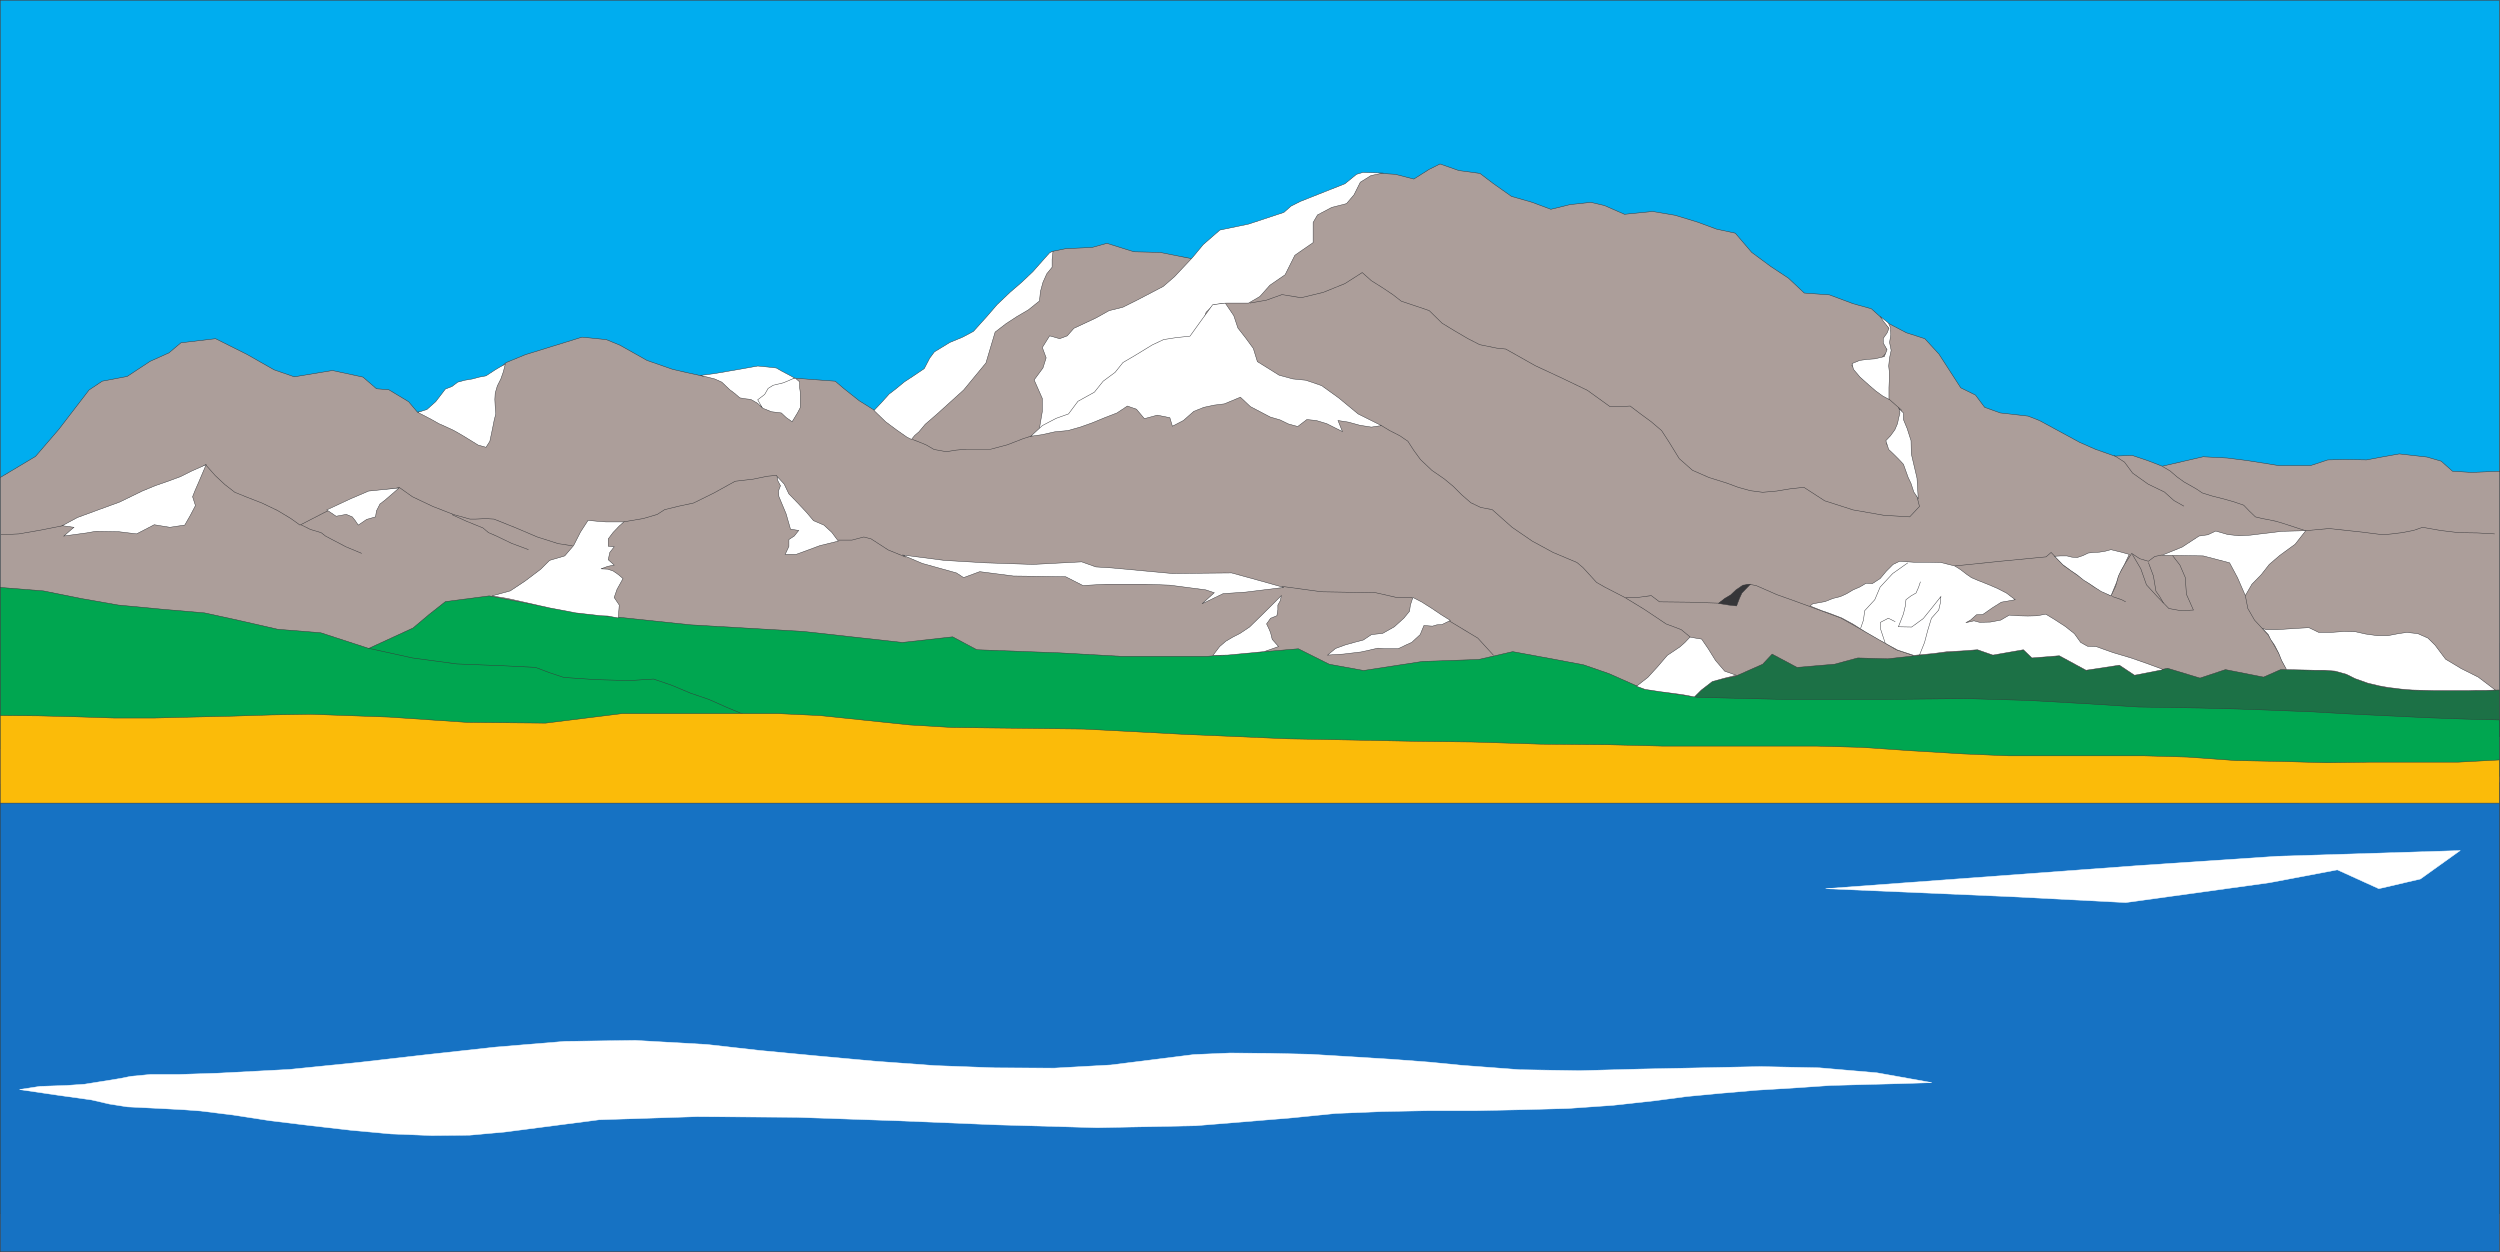
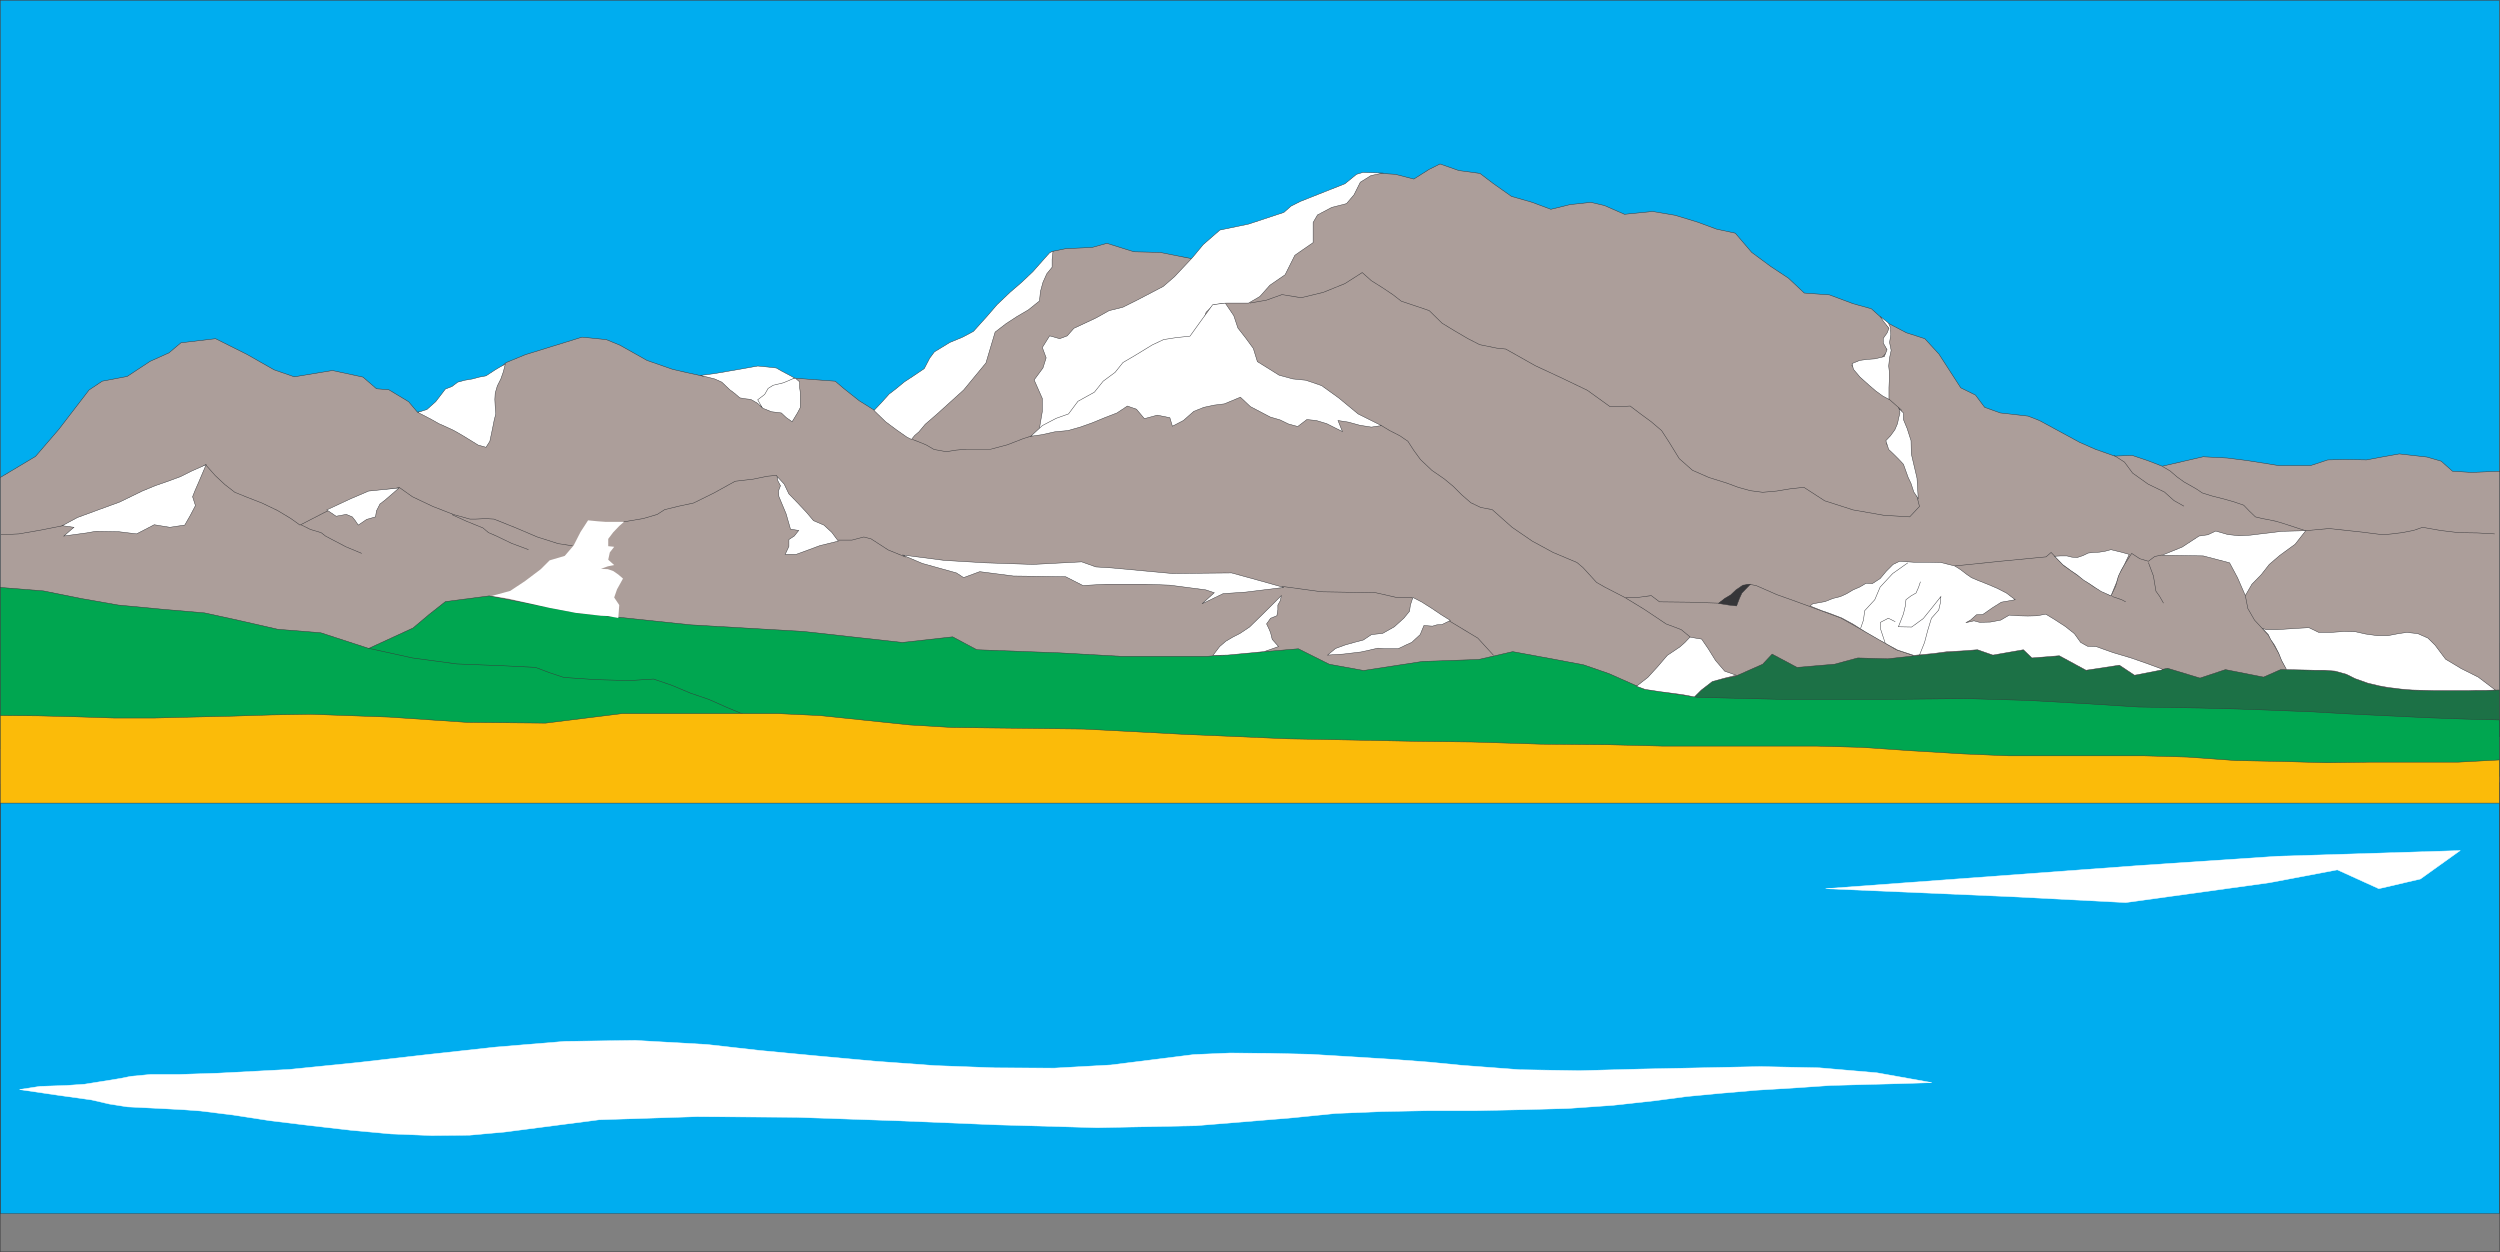
<svg xmlns="http://www.w3.org/2000/svg" width="242.811" height="121.596">
  <rect width="100%" height="100%" fill="#808080" stroke="none" />
  <path fill="#00adef" d="M.023.022h242.73V117.87H.023V.022" />
  <path fill="none" stroke="#363639" stroke-width=".045" d="M.023.022h242.73V117.87H.023Zm0 0" />
-   <path fill="#1672c3" d="M.023 62.491h242.73v59.082H.023V62.491" />
  <path fill="none" stroke="#363639" stroke-width=".045" d="M.023 62.491h242.73v59.082H.023Zm0 0" />
  <path fill="#ac9e9a" d="m.023 46.378 3.425-2.047 2.266-2.633 2.934-3.82 1.28-.856 2.423-.46 2.23-1.47 1.832-.823 1.16-.977 3.364-.398 3.003 1.5 2.688 1.527 1.957.676 3.7-.614 2.968.641 1.312 1.133 1.196.094 1.922 1.16.855 1.011 1.012-.093 1.07-1.012.824-1.008 1.192-.672 2.969-.707 1.554-1.316 1.844-.762 2.074-.64 3.453-1.07 2.36.241 1.34.551 2.605 1.469 2.473.86 1.437.335 1.531.332 2.168-.332 3.274-.55 1.5.152 1.8.918 4.102.304.82.7 1.504 1.195 1.559.977 1.652-1.68 1.47-1.192 1.679-1.074 1.097-1.71 1.254-.583 2.387-1.254 2.414-2.714 3.215-2.942 2.016-2.324 1.316-.27 2.566-.12 1.438-.4 2.629.821 2.543.063 3.39.675.95-.918 1.644-1.437 1.567-.492 1.894-.578 2.57-.797 1.282-1.012 2.082-.883 2.472-1.011 1.59-1.133 2.05-.086 1.349.086 1.8.46 1.496-.945 1.047-.52 1.832.641 2.051.278 1.281.976 1.774 1.254 2.015.578 1.81.676 1.866-.457 2.016-.219 1.312.305 1.957.856 2.723-.274 2.203.371 2.2.672 1.808.668 1.832.398 1.594 1.868 1.86 1.375 1.714 1.132 1.527 1.438 2.45.18 2.293.855 1.773.492 1.469 1.317 1.926 1.011 1.8.579 1.375 1.5 2.114 3.27 1.433.706.89 1.192 1.532.546 2.688.305 1.101.43 1.867 1.012 2.016 1.097 1.531.676 1.895.668 1.71-.063 1.47.493 1.437.554 3.973-.918 2.324.121 1.93.243 3.085.492h3.09l1.68-.551 1.746-.035 2.016.035 1.625-.305 1.554-.277 2.692.305 1.375.398 1.097.977 1.868.12 2.726-.12v30.273L.023 76.222V46.378" />
  <path fill="none" stroke="#363639" stroke-width=".045" d="m.023 46.378 3.425-2.047 2.266-2.633 2.934-3.82 1.28-.856 2.423-.46 2.23-1.47 1.832-.823 1.16-.977 3.364-.398 3.003 1.5 2.688 1.527 1.957.676 3.7-.614 2.968.641 1.312 1.133 1.196.094 1.922 1.16.855 1.011 1.012-.093 1.07-1.012.824-1.008 1.192-.672 2.969-.707 1.554-1.316 1.844-.762 2.074-.64 3.453-1.07 2.36.241 1.34.551 2.605 1.469 2.473.86 1.437.335 1.531.332 2.168-.332 3.274-.55 1.5.152 1.8.918 4.102.304.82.7 1.504 1.195 1.559.977 1.652-1.68 1.47-1.192 1.679-1.074 1.097-1.71 1.254-.583 2.387-1.254 2.414-2.714 3.215-2.942 2.016-2.324 1.316-.27 2.566-.12 1.438-.4 2.629.821 2.543.063 3.39.675.95-.918 1.644-1.437 1.567-.492 1.894-.578 2.57-.797 1.282-1.012 2.082-.883 2.472-1.011 1.59-1.133 2.05-.086 1.349.086 1.8.46 1.496-.945 1.047-.52 1.832.641 2.051.278 1.281.976 1.774 1.254 2.015.578 1.81.676 1.866-.457 2.016-.219 1.312.305 1.957.856 2.723-.274 2.203.371 2.2.672 1.808.668 1.832.398 1.594 1.868 1.86 1.375 1.714 1.132 1.527 1.438 2.45.18 2.293.855 1.773.492 1.469 1.317 1.926 1.011 1.8.579 1.375 1.5 2.114 3.27 1.433.706.89 1.192 1.532.546 2.688.305 1.101.43 1.867 1.012 2.016 1.097 1.531.676 1.895.668 1.71-.063 1.47.493 1.437.554 3.973-.918 2.324.121 1.93.243 3.085.492h3.09l1.68-.551 1.746-.035 2.016.035 1.625-.305 1.554-.277 2.692.305 1.375.398 1.097.977 1.868.12 2.726-.12v30.273L.023 76.222Zm0 0" />
  <path fill="#1c7146" d="m172.116 63.53 2.422 1.29 3.633-.31 2.266-.609 2.906.086 5.101-.578 3.618-.305 1.46.52 3.028-.52.797.797 2.66-.214 2.598 1.41 3.207-.493 1.53.977 3.184-.676 3.149.953 2.472-.824 3.704.73 1.652-.73 2.266.028 1.859.035 1.289.12.977.274.89.426 1.125.434 1.653.394 2.507.274 3.668.058 5.016-.058v4.53h-84.605l3.699-1.808 1.648-.976.856-.918.89-.828 1.07-.883 2.258-.461 2.63-1.164.917-.98" />
  <path fill="none" stroke="#363639" stroke-width=".045" d="m172.116 63.53 2.422 1.29 3.633-.31 2.266-.609 2.906.086 5.101-.578 3.618-.304 1.46.52 3.028-.52.797.796 2.66-.214 2.598 1.41 3.207-.492 1.53.976 3.184-.676 3.149.953 2.473-.824 3.703.73 1.652-.73 2.266.028 1.859.035 1.289.12.977.274.89.426 1.125.434 1.653.394 2.507.274 3.668.058 5.016-.058v4.53h-84.605l3.699-1.808 1.648-.976.856-.918.89-.828 1.07-.883 2.258-.461 2.63-1.164zm0 0" />
  <path fill="#00a650" d="m35.737 63.01 4.375-2.015 1.559-1.312 1.59-1.254 4.254-.555 8.53 1.652 11.036 1.16 10.977.645 9.574 1.066 4.894-.546 2.352 1.254 8.07.304 5.934.336h8.348l5.171-.422 3.7-.312 2.996 1.5 3.328.61 5.754-.884 5.437-.187 3.305-.762 4.133.762 2.75.52 2.476.855 3.39 1.504 5.208.797 8.555.207h9.511l8.043-.086 5.993.18 5.382.304 5.352.336 5.996.098 3.39.086 3.579.129 3.73.148 3.82.215 3.79.183 3.703.18 3.605.129 3.426.09v5.473L35.737 74.08V63.01" />
  <path fill="none" stroke="#363639" stroke-width=".045" d="m35.737 63.01 4.375-2.015 1.559-1.312 1.59-1.254 4.254-.555 8.53 1.652 11.036 1.16 10.977.645 9.574 1.066 4.894-.546 2.352 1.254 8.07.304 5.934.336h8.348l5.171-.422 3.7-.312 2.996 1.5 3.328.61 5.754-.884 5.437-.187 3.305-.762 4.133.762 2.75.52 2.476.855 3.39 1.504 5.208.797 8.555.207h9.511l8.043-.086 5.993.18 5.382.304 5.352.336 5.996.098 3.39.086 3.579.129 3.73.148 3.82.215 3.79.183 3.703.18 3.605.129 3.426.09v5.472L35.737 74.081zm0 0" />
  <path fill="#00a650" d="m.023 57.054 4.19.336 3.638.734 3.64.64 4.188.4 4.187.362 3.52.77 3.582.82 4.183.34 4.586 1.496 4.317.95 4.304.581 4.532.18 3.117.156 1.375.52 1.375.457 3.156.215 3.235.09 2.328-.149 1.77.606 1.835.77 1.774.605 1.652.734 1.683.707L.023 72.706V57.054" />
  <path fill="none" stroke="#363639" stroke-width=".045" d="m.023 57.054 4.19.336 3.638.734 3.64.64 4.188.4 4.187.362 3.52.77 3.582.82 4.183.34 4.586 1.496 4.317.95 4.304.581 4.532.18 3.117.156 1.375.52 1.375.457 3.156.215 3.235.09 2.328-.149 1.77.606 1.835.77 1.774.605 1.652.734 1.683.707L.023 72.706zm0 0" />
  <path fill="#fbbb09" d="m.023 69.5 3.703.026 3.703.094 3.726.121h3.762l3.762-.094 3.851-.09 3.856-.12 3.816-.063 7.586.273 7.617.516 7.578.07 7.43-.925h15.172l4.063.191 4.375.457 4.37.457 4.07.242 12.813.157 9.903.52 9.91.425 12.785.25 5.074.058 6.696.211 6.73.059 5.106.129h14.953l4.34.121 4.984.34 4.98.3 4.352.184h13.144l4.22.121 4.679.336 4.648.094 4.22.121 4.16-.059h8.59l4.003-.214v4.191H.023v-8.5" />
  <path fill="none" stroke="#363639" stroke-width=".045" d="m.023 69.5 3.703.026 3.703.094 3.726.121h3.762l3.762-.094 3.851-.09 3.856-.12 3.816-.063 7.586.273 7.617.516 7.578.07 7.43-.925h15.172l4.063.191 4.375.457 4.37.457 4.07.242 12.813.157 9.903.52 9.91.425 12.785.25 5.074.058 6.696.211 6.73.059 5.106.129h14.953l4.34.121 4.984.34 4.98.3 4.352.184h13.144l4.22.121 4.679.336 4.648.094 4.22.121 4.16-.059h8.59l4.003-.214v4.191H.023Zm0 0" />
  <path fill="#fff" d="m102.276 24.394-.09.796v.762l-.519.64-.371.829-.242.883-.094.922-1.066.859-1.13.664-1.038.676-1.075.828-.89 2.996-2.168 2.629-2.57 2.324-1.16 1.004-.614.738-.398.336-.328.399-.434-.219-1.04-.727-1.034-.77-1.133-1.097.7-.734.769-.856.64-.492.856-.703.883-.578 1.039-.703.527-1.012.457-.613 1.496-.914 1.254-.52 1.04-.554 1.316-1.461.976-1.133.457-.434.797-.762 1.133-.976 1.097-1.04.918-1.038.707-.793.332-.156" />
  <path fill="none" stroke="#363639" stroke-width=".045" d="m102.276 24.394-.09.796v.762l-.519.64-.371.829-.242.883-.094.922-1.066.859-1.13.664-1.038.676-1.075.828-.89 2.996-2.168 2.629-2.57 2.324-1.16 1.004-.614.738-.398.336-.328.399-.434-.219-1.04-.727-1.034-.77-1.133-1.097.7-.734.769-.856.64-.492.856-.703.883-.578 1.039-.703.527-1.012.457-.613 1.496-.914 1.254-.52 1.04-.554 1.316-1.461.976-1.133.457-.434.797-.762 1.133-.976 1.097-1.04.918-1.038.707-.793zm0 0" />
  <path fill="#fff" d="m134.355 16.808-1.989-.059-.61.18-1.128.918-4.316 1.71-.918.462-.7.613-3.425 1.133-1.16.242-1.626.336-1.617 1.41-1.039 1.254-1.746 1.86-1.098.952-2.691 1.407-1.227.609-1.343.336-1.254.7-2.168 1.015-.645.734-.734.274-.977-.274-.707 1.13.371 1.007-.312.984-.856 1.16.797 1.805v1.246l-.363 2.145 2.258-1.133 1.012-.121 1.253-1.926 1.653-.945.578-.89 1.133-.579.398-.977 1.738-.523.336-.887 3.247-1.101 1.71.246.954-2.934.757-.734 1.23-.156h2.138l1.097-.641.977-1.098 1.472-1.011.95-1.895.797-.555.976-.672v-1.957l.426-.734 1.375-.727 1.441-.37.73-.86.61-1.219 1.04-.648 1.195-.242" />
  <path fill="none" stroke="#363639" stroke-width=".045" d="m134.355 16.808-1.989-.059-.61.18-1.128.918-4.316 1.71-.918.462-.7.613-3.425 1.133-1.16.242-1.626.336-1.617 1.41-1.039 1.254-1.746 1.86-1.098.952-2.691 1.407-1.227.609-1.343.336-1.254.7-2.168 1.015-.645.734-.734.274-.977-.274-.707 1.13.371 1.007-.312.984-.856 1.16.797 1.805v1.246l-.363 2.145 2.258-1.133 1.012-.121 1.254-1.926 1.652-.945.578-.89 1.133-.579.398-.977 1.739-.523.335-.887 3.247-1.101 1.71.246.954-2.934.757-.734 1.23-.156h2.138l1.097-.641.977-1.098 1.472-1.011.95-1.895.797-.555.976-.672v-1.957l.426-.734 1.375-.727 1.441-.37.73-.86.61-1.219 1.04-.648zm0 0" />
  <path fill="#fff" d="m100.105 42.374 1.132-1.039 1.348-.707 1.195-.426.914-1.226 1.594-.883.856-1.07 1.16-.86.761-.95 1.286-.76 1.558-.95 1.098-.52 1.168-.183 1.402-.153 1.227-1.707.976-1.347 1.223-.156.828 1.226.399 1.195.761.977.735 1.004.398 1.285 2.11 1.316 1.343.364 1.254.125 1.527.523 1.653 1.188 1.894 1.562 2.266 1.133-.977.148-1.132-.18-1.098-.304-1.012-.156.43 1.074-1.527-.77-1.012-.304-.918-.094-.883.676-.89-.242-.825-.399-.949-.277-1.93-1.012-.976-.918-1.559.649-.976.12-1.012.216-.977.39-1.011.89-1.07.556-.247-.829-1.219-.246-1.253.34-.77-.918-.883-.308-1.012.671-1.191.461-1.195.493-1.184.421-1.195.336-1.29.125-1.218.274-1.105.156" />
  <path fill="none" stroke="#363639" stroke-width=".045" d="m100.105 42.374 1.132-1.039 1.348-.707 1.195-.426.914-1.226 1.594-.883.856-1.07 1.16-.86.761-.95 1.286-.76 1.558-.95 1.098-.52 1.168-.183 1.402-.153 1.227-1.707.976-1.347 1.223-.156.828 1.226.399 1.195.761.977.735 1.004.398 1.285 2.11 1.316 1.343.364 1.254.125 1.527.523 1.653 1.188 1.894 1.562 2.266 1.133-.977.148-1.132-.18-1.098-.304-1.012-.156.43 1.074-1.527-.77-1.012-.304-.918-.094-.883.676-.89-.242-.825-.399-.949-.277-1.93-1.012-.976-.918-1.559.649-.976.12-1.012.216-.977.39-1.011.89-1.07.555-.247-.828-1.219-.246-1.253.34-.77-.918-.883-.308-1.012.671-1.191.461-1.195.493-1.184.421-1.195.336-1.29.125-1.218.274zm21.285-12.937 1.59-.278 1.53-.547 1.86.305 2.145-.52 2.113-.855 1.676-1.07.89.793 1.075.675 1.004.672.828.641 1.375.46 1.34.458 1.253 1.226 1.254.762 1.254.735 1.137.582 1.648.336.883.09 2.883 1.624 2.566 1.192 2.477 1.191 2.203 1.586h1.004l.95-.058 1.01.765 1.04.762 1.004.855.734 1.133.98 1.594 1.286 1.133 1.594.699 1.77.555 1.073.398 1.188.328 1.191.156 1.352-.12 1.312-.215 1.34-.149 2.024 1.313 2.754.882 2.964.52 2.536.156.949-1.012-.274-1.097-.367-.89-.308-.946-.305-.95-.883-1.1-1.07-1.099 1.07-1.53.27-.829.093-.941-1.254-1.102-1.406-.984-1.281-1.098-.86-1.16 1.38-.371 1.312-.09.797-.887-.371-.918.648-1.074-.613-.941" />
  <path fill="#fff" d="m184.413 39.562.121.546-.12.461-.122.578-.25.586-.422.582-.46.485.277.855.457.43.52.52.456.488.461 1.285.277.582.27.828.43.64-.121-1.988-.551-2.355-.028-1.285-.37-1.16-.368-.89v-.642l-.457-.425v-.121" />
  <path fill="none" stroke="#363639" stroke-width=".045" d="m184.413 39.562.121.546-.12.461-.122.578-.25.586-.422.582-.46.485.277.855.457.43.52.52.456.488.461 1.285.277.582.27.828.43.64-.121-1.988-.551-2.355-.028-1.285-.37-1.16-.368-.89v-.642l-.457-.425zm0 0" />
  <path fill="#fff" d="m182.608 30.726.301.457.555.703-.184.457-.37.52v.456l.37.649-.273.668-.918.215-.762.058-.71.094-.735.305.129.554.64.762.883.793.649.555.668.484.613.336v-1.156l.031-.707v-.86l-.058-.52.085-.792.157-.73-.157-.766.121-.739-.023-.699-.219-.46-.793-.637" />
  <path fill="none" stroke="#363639" stroke-width=".045" d="m182.608 30.726.301.457.555.703-.184.457-.37.52v.456l.37.649-.273.668-.918.215-.762.058-.71.094-.735.305.129.554.64.762.883.793.649.555.668.484.613.336v-1.156l.031-.707v-.86l-.058-.52.085-.792.157-.73-.157-.766.121-.739-.023-.699-.219-.46zm0 0" />
  <path fill="#fff" d="m49.073 35.37-.52.277-.456.274-.89.582-.642.121-.675.18-.735.125-.699.187-.555.422-.64.246-.422.551-.52.676-.855.761-.89.278 1.347.7.7.397.702.31.77.362.699.399.856.52.796.492.762.214.371-.586.149-.699.156-.762.121-.613.152-.582-.058-.707-.035-.703.035-.61.207-.702.34-.676.246-.7.183-.734" />
  <path fill="none" stroke="#363639" stroke-width=".045" d="m49.073 35.37-.52.277-.456.274-.89.582-.642.121-.675.18-.735.125-.699.187-.555.422-.64.246-.422.551-.52.676-.855.761-.89.278 1.347.7.7.397.702.31.77.362.699.399.856.52.796.492.762.214.371-.586.149-.699.156-.762.121-.613.152-.582-.058-.707-.035-.703.035-.61.207-.702.34-.676.246-.7zm0 0" />
  <path fill="#fff" d="m77.233 36.718-1.347.183-1.313.364-.64.734-.641.707.395.484.402.461.82.336.977.121.46.434.587.422.52-.856.273-.52v-1.495l-.067-.492v-.52l-.426-.363" />
  <path fill="none" stroke="#363639" stroke-width=".045" d="m77.233 36.718-1.347.183-1.313.364-.64.734-.641.707.395.484.402.461.82.336.977.121.46.434.587.422.52-.856.273-.52v-1.495l-.067-.492v-.52zm0 0" />
  <path fill="#fff" d="m68 36.468 1.41-.184 2.445-.422 1.738-.312.98.097.828.094.52.3.7.368.554.309-1.074.457-1.008.242-.488.305-.336.586-.676.52.433.76-.46-.425-.645-.371-.52-.059-.546-.093-.493-.426-.484-.363-.77-.735-.699-.312-.703-.18-.707-.156" />
  <path fill="none" stroke="#363639" stroke-width=".045" d="m68 36.468 1.41-.184 2.445-.422 1.738-.312.98.097.828.094.52.301.7.367.554.309-1.074.457-1.008.242-.488.305-.336.586-.676.52.433.76-.46-.425-.645-.371-.52-.059-.546-.093-.493-.426-.484-.363-.77-.735-.699-.312-.703-.18zm20.608 6.211.641.242.676.277.793.457 1.195.215.95-.152.98-.09h2.379l1.625-.43 1.496-.582.918-.3m33.909-.981.798.484.976.496.797.543.555.86.664.914 1.105 1.047 1.188.82.89.734.825.825.887.77.953.456 1.125.215 1.93 1.715 1.952 1.34 2.024 1.101 2.32.977.586.492.64.7.673.738.797.457 1.957 1.011 1.859 1.133 2.144 1.434 1.47.554.882.727m41.16-17.645 1.012.649.789 1.066 1.504 1.07 1.59.77.918.824.976.551m-2.082-3.855.735.43.675.581.672.485.762.43.52.304.492.336.976.305 1.102.277.976.277.977.336.527.551.606.582.648.156.64.122.704.148.64.187 2.231.727 2.297-.207 3.117.336 2.145.27.82-.086 1.012-.122 1.097-.214.89-.305 1.716.305 1.77.214 1.835.028 1.68.094" />
  <path fill="#fff" d="m223.948 51.542-1.285.035-1.066.028-1.012.128-1.04.122-.976.12-1.105.06-1.098-.122-1.16-.336-.77.363-.855.122-1.644 1.074-1.965.793 4.008.062 2.566.672.77 1.438.761 1.746.64-1.106.919-.941.765-.98 1.04-.891 1.472-1.07 1.035-1.317" />
  <path fill="none" stroke="#363639" stroke-width=".045" d="m223.948 51.542-1.285.035-1.066.028-1.012.128-1.04.122-.976.12-1.105.06-1.098-.122-1.16-.336-.77.363-.855.122-1.644 1.074-1.965.793 4.008.062 2.566.672.77 1.438.761 1.746.64-1.106.919-.941.765-.98 1.04-.891 1.472-1.07zm-5.871 6.305.242 1.254.649 1.125 1.34 1.445 1.074 1.894.277.672.364.641" />
  <path fill="#fff" d="M220.1 61.151h1.098l1.004-.066.985-.062 1.066-.063.95.46h1.222l1.226-.089 1.133.027.977.22 1.097.152h1.102l.977-.188.828-.121 1.074.121.976.434.704.699 1.007 1.348 1.528.917 1.648.825 1.653 1.254-.856.03h-.976l-.86.028h-3.144l-1.04-.027-1.167-.031-1.098-.09-1.254-.157-.855-.152-1.133-.27-1.223-.433-.855-.426-1.098-.308-1.012-.086h-1.039l-2.664-.063-.484-.89-.278-.7-.398-.77-.395-.577-.218-.461-.578-.614.37.13" />
  <path fill="none" stroke="#363639" stroke-width=".045" d="M220.1 61.151h1.098l1.004-.066.985-.063 1.066-.062.95.46h1.222l1.226-.089 1.133.027.977.22 1.097.152h1.102l.977-.188.828-.121 1.074.121.976.434.704.699 1.007 1.347 1.528.918 1.648.825 1.653 1.254-.856.03h-.976l-.86.028h-3.144l-1.04-.027-1.167-.031-1.098-.09-1.254-.157-.855-.152-1.133-.27-1.223-.433-.855-.426-1.098-.308-1.012-.086h-1.039l-2.664-.063-.484-.89-.278-.7-.398-.77-.395-.577-.218-.461-.578-.614zm0 0" />
  <path fill="#fff" d="m158.94 66.651 1.102-.855.95-1.04.945-1.105 1.226-.82.485-.434.492-.519.547.098.582.093.644.942.703 1.133.89 1.039 1.126.398-1.102.277-1.218.336-1.07.825-.677.671-1.097-.214-2.293-.305-1.41-.215-.825-.305" />
  <path fill="none" stroke="#363639" stroke-width=".045" d="m158.94 66.651 1.102-.855.95-1.04.945-1.105 1.226-.82.485-.434.492-.519.547.098.582.093.644.942.703 1.133.89 1.039 1.126.398-1.102.277-1.218.336-1.07.825-.677.671-1.097-.214-2.293-.305-1.41-.215zm-1.042-8.621h1.132l1.348-.183.797.605 2.933.035 2.809.094 1.227-.793 1.222-.918.492-.129.7.13 2.015.882 1.965.7 4.246 1.566 4.067 2.293 1.312.793 1.715.582" />
  <path fill="#363639" d="m170.007 56.741-.73.094-.672.457-.52.496-.578.336-.59.484.984.157.762.086.277-.727.243-.527.824-.856" />
  <path fill="none" stroke="#363639" stroke-width=".045" d="m170.007 56.741-.73.094-.672.457-.52.496-.578.336-.59.484.984.157.762.086.277-.727.243-.527zm0 0" />
  <path fill="#fff" d="m176.062 58.644 1.191-.215.77-.305.734-.187.605-.278.618-.367.636-.273.617-.364.614.028.761-.489.614-.734.64-.64.641-.31 1.348.094h1.34l1.316.028 1.348.336.582.37.55.427.485.336.648.277.918.363.942.399.89.457.856.648-1.348.242-.883.555-.918.64-.613.028-.578.516-.457.25.793-.18.547.148 1.039-.027 1.011-.192.828-.484.825.063.976.027.918-.027.828-.157.856.52 1.039.676.883.699.613.855.676.371.82.028 1.652.586 1.747.52 1.738.609 1.41.523-2.813.547-1.468-.977-3.242.493-2.598-1.41-2.66.214-.825-.797-2.964.52-1.496-.52-1.688.125-1.219.059-1.351.184-1.926.18-1.586-.52-.77-.422-1.097-.613-1.317-.766-1.164-.734-1.066-.579-1.04-.398-.886-.309-1.16-.46.27-.208" />
  <path fill="none" stroke="#363639" stroke-width=".045" d="m176.062 58.644 1.191-.215.77-.305.734-.187.605-.278.618-.367.636-.273.617-.364.614.028.761-.489.614-.734.64-.64.641-.31 1.348.095h1.34l1.316.027 1.348.336.582.37.55.427.485.336.648.277.918.363.942.399.89.457.856.648-1.348.242-.883.555-.918.64-.613.028-.578.516-.457.25.793-.18.547.148 1.039-.027 1.011-.191.828-.485.825.063.976.027.918-.027.828-.157.856.52 1.039.676.883.699.613.855.676.372.82.027 1.652.586 1.747.52 1.738.609 1.41.523-2.813.547-1.468-.976-3.242.492-2.598-1.41-2.66.214-.825-.796-2.964.52-1.496-.52-1.688.125-1.219.058-1.351.184-1.926.18-1.586-.52-.77-.422-1.097-.613-1.317-.766-1.164-.734-1.066-.578-1.04-.399-.886-.308-1.16-.461zm0 0" />
  <path fill="none" stroke="#363639" stroke-width=".045" d="m185.296 54.663-1.469 1.04-1.219 1.316-.52 1.226-.98 1.067-.12.914-.274.796m2.386 1.446-.433-1.317-.027-.707.761-.398.676.336m2.446-3.882-.188.554-.242.543-.485.277-.492.371-.062.606-.184.77-.246.64-.242.613 1.285.027 1.129-.824.914-1.133.797-1.007-.063.671-.148.641-.707.797-.363 1.191-.305 1.16-.492 1.227m3.426-8.656 4.437-.457 4.43-.426.492-.43 1.191 1.254 1.403.977 1.593 1.133 1.625.855.457-.945.27-1.043.586-1.067.7-1.07.796.52.824.242.613-.461.7-.149" />
-   <path fill="none" stroke="#363639" stroke-width=".045" d="m207.1 53.843.825 1.402.55 1.559 1.04 1.133 1.133 1.164 1.16.21 1.226-.062-.676-1.523-.12-1.653-.516-1.191-.711-.918" />
  <path fill="none" stroke="#363639" stroke-width=".045" d="m208.66 54.632.491 1.312.243 1.473.37.52.364.644" />
  <path fill="#fff" d="m199.55 54.026.605-.035h.59l.485.121.52.035.55-.183.52-.25.492-.059.582-.027.578-.094.554-.148 1.004.242.77.215-.461.976-.309.547-.277.578-.184.617-.543 1.313-.953-.426-.578-.37-.582-.395-.55-.34-.641-.52-.582-.394-.793-.582-.797-.82" />
  <path fill="none" stroke="#363639" stroke-width=".045" d="m199.55 54.026.605-.035h.59l.485.121.52.035.55-.183.52-.25.492-.059.582-.027.578-.094.554-.148 1.004.242.77.215-.461.976-.309.547-.277.578-.184.618-.543 1.312-.953-.426-.578-.37-.582-.395-.55-.34-.641-.52-.582-.394-.793-.582zm5.598 3.911.914.308.398.207M.085 51.94l1.746-.085 2.137-.372 2.144-.425 1.774-.641 1.738-.707 1.438-.547 1.468-.613 1.868-.856 1.195-.433 1.71-.664 1.645-.77 1.012-.703.953 1.074.914.856.98.761 1.22.493 1.41.547 1.53.734 1.278.77.89.64 2.321-1.195 2.45-1.16 2.507-.891 2.387-.395 1.254.887 1.988.945 2.05.797 1.556.43h.554l.64-.031h.606l.528.031 2.136.855 2.075.883 2.023.645 1.402.215" />
  <path fill="#fff" d="M60.6 50.687h-1.773l-.793-.059-.918-.09-.734 1.133-.672 1.316-.86 1.004-1.468.434-.856.855-1.5 1.133-1.468.977-1.774.484 1.504.25 4.094.918 2.543.484 2.445.278.668.027.492.094.52.094.094-1.254-.493-.735.278-.797.578-1.039-.457-.394-.492-.34-.52-.18-.668-.035.668-.242.613-.121-.578-.52.153-.707.425-.547-.578-.062v-.707l.485-.64.586-.614.457-.398" />
-   <path fill="none" stroke="#363639" stroke-width=".045" d="M60.6 50.687h-1.773l-.793-.059-.918-.09-.734 1.133-.672 1.316-.86 1.004-1.468.434-.856.855-1.5 1.133-1.468.977-1.774.484 1.504.25 4.094.918 2.543.484 2.445.278.668.027.492.094.52.094.094-1.254-.493-.735.278-.797.578-1.039-.457-.394-.492-.34-.52-.18-.668-.035.668-.242.613-.121-.578-.52.153-.707.425-.547-.578-.062v-.707l.485-.64.586-.614zm0 0" />
  <path fill="#fff" d="m75.464 46.257.7.762.456.953.86.883.886.949.64.761L80.02 51l.761.7.64.855-1.772.433-2.32.856h-1.071l.363-.77v-.672l.52-.34.433-.542-.797-.125-.43-1.5-.702-1.68-.028-.555.184-.484-.242-.457-.094-.461" />
  <path fill="none" stroke="#363639" stroke-width=".045" d="m75.464 46.257.7.762.456.953.86.883.886.949.64.761L80.02 51l.761.7.64.855-1.772.433-2.32.856h-1.071l.363-.77v-.672l.52-.34.433-.542-.797-.125-.43-1.5-.702-1.68-.028-.555.184-.484-.242-.457zm-14.894 4.43 1.925-.329 1.344-.398.707-.46 1.375-.337 1.437-.308 1.989-.98 2.05-1.134 1.774-.207 1.34-.277.953-.094m-46.238 4.801.918.457 1.043.312.425.329.52.277 1.469.77 1.53.64" />
  <path fill="#fff" d="m7.179 51.214-1.133-.156 1.469-.793 2.082-.766 2.015-.734 2.2-1.07 1.253-.52 1.317-.457 1.164-.434 1.039-.52 1.438-.64-.676 1.594-.426.976-.215.551.277.86-.492.94-.547.954-1.468.215-1.496-.25-1.715.89-1.746-.214-2.23-.036-.884.157-2.207.3.98-.847" />
  <path fill="none" stroke="#363639" stroke-width=".045" d="m7.179 51.214-1.133-.156 1.469-.793 2.082-.766 2.015-.734 2.2-1.07 1.253-.52 1.317-.457 1.164-.434 1.039-.52 1.438-.64-.676 1.594-.426.976-.215.551.277.86-.492.94-.547.954-1.468.215-1.496-.25-1.715.89-1.746-.214-2.23-.035-.884.156-2.207.3zm0 0" />
  <path fill="#fff" d="m34.214 50.202-.586-.242-.98.18-.915-.614 2.352-1.097 1.715-.735 2.965-.304-1.375 1.187-.485.371-.34.672-.093.582-.856.242-.82.555-.313-.46-.269-.337" />
  <path fill="none" stroke="#363639" stroke-width=".045" d="m34.214 50.202-.586-.242-.98.18-.915-.614 2.352-1.097 1.715-.735 2.965-.304-1.375 1.187-.485.371-.34.672-.093.582-.856.242-.82.555-.313-.46zm9.687-.215 1.41.641 1.59.644.547.461.77.329 1.469.71 1.644.614m30.089-.926h1.317l1.164-.305.704.184 1.652 1.07 1.71.703" />
  <path fill="#fff" d="m87.632 53.901 4.066.524 4.004.238 4.617.156 4.743-.25 1.375.493 1.5.093 5.93.547 5.75-.058 2.663.734 2.414.676-3.73.457-2.172.148-2.047.985 1.192-1.075-.829-.277-3.488-.457-2.351-.094h-3.856l-2.23.13-1.68-.856-5.078-.07-3.27-.423-1.562.579-.703-.457-3.301-.918-1.957-.825" />
  <path fill="none" stroke="#363639" stroke-width=".045" d="m87.632 53.901 4.066.524 4.004.238 4.617.156 4.743-.25 1.375.493 1.5.093 5.93.547 5.75-.058 2.663.734 2.414.676-3.73.457-2.172.148-2.047.985 1.192-1.075-.829-.277-3.488-.457-2.351-.094h-3.856l-2.23.13-1.68-.856-5.078-.07-3.27-.423-1.562.579-.703-.457-3.301-.918zm36.906 3.055 3.82.52 5.262.093 2.024.461h1.433l1.074.735m1.063.605 1.41.856 2.906 1.75 1.532 1.675" />
  <path fill="#fff" d="m137.226 58.03.828.422.98.617.95.641.882.55-.82.4-.492.027-.426.129-.828-.063-.367.883-.828.762-.485.214-.832.399h-1.277l-.676-.059-1.652.371-1.739.207-1.504.094.77-.64.918-.337.883-.25.914-.242.77-.52 1.097-.12 1.133-.64.918-.83.554-.675.086-.605.243-.735" />
  <path fill="none" stroke="#363639" stroke-width=".045" d="m137.226 58.03.828.422.98.617.95.641.882.55-.82.4-.492.027-.426.128-.828-.062-.367.883-.828.761-.485.215-.832.399h-1.277l-.676-.059-1.652.371-1.739.207-1.504.094.77-.64.918-.337.883-.25.914-.242.77-.52 1.097-.12 1.133-.64.918-.83.554-.675.086-.605zm0 0" />
  <path fill="#fff" d="m117.808 63.651.648-.855.606-.52.675-.398.707-.363.918-.614 1.098-1.07 1.074-1.066.914-.918-.093.484-.243.434v.457l-.093.582-.614.242-.39.55.207.426.183.434.157.64.613.7-1.41.492-1.93.184-1.617.152-1.41.027" />
  <path fill="none" stroke="#363639" stroke-width=".045" d="m117.808 63.651.648-.855.606-.52.675-.398.707-.363.918-.614 1.098-1.07 1.074-1.066.914-.918-.093.484-.243.434v.457l-.093.582-.614.242-.39.55.207.426.183.434.157.64.613.7-1.41.492-1.93.184-1.617.152zm0 0" />
  <path fill="#fff" d="m221.226 83.163-13.301.89-30.61 2.259 17.918.77 11.227.577 13.941-1.926 6.61-1.253 4.031 1.832 4.04-.942 3.85-2.758-17.706.551" />
  <path fill="none" stroke="#fff" stroke-width=".045" d="m221.226 83.163-13.301.89-30.61 2.259 17.918.77 11.227.577 13.941-1.926 6.61-1.253 4.031 1.832 4.04-.942 3.85-2.758zm0 0" />
  <path fill="#fff" d="m17.425 104.355 3.762-.122 6.914-.363 6.695-.676 6.727-.77 6.632-.726 6.696-.554 6.851-.094 6.969.398 5.105.578 5.508.524 5.719.523 5.836.426 5.812.215 5.75.027 5.47-.304 5.136-.641 2.941-.371 3.512-.149 3.762.028 4.039.093 4.066.247 3.883.242 3.605.273 3.184.313 5.629.425 5.777.094 5.84-.156 5.899-.121 5.847-.121 5.719.12 5.594.485 5.32.953-3.027.094-3.332.086-3.492.094-3.547.242-3.633.219-3.485.3-3.304.313-3 .398-4.16.457-4.371.305-4.461.121-4.524.094h-4.617l-4.5.086-4.461.183-4.281.43-9.297.762-9.574.191-9.723-.277-9.758-.399-9.781-.336-9.602-.062-9.511.305-9.168 1.19-3.399.306-3.695.035-3.953-.156-3.942-.364-3.972-.457-3.797-.46-3.57-.551-3.211-.399-1.653-.121-1.746-.094-1.8-.09-1.899-.093-1.773-.278-1.715-.398-3.27-.457-3.726-.547 1.98-.309 2.602-.09 1.742-.12 1.71-.274 1.712-.277 1.074-.215 1.926-.184h2.785" />
  <path fill="none" stroke="#fff" stroke-width=".045" d="m17.425 104.355 3.762-.122 6.914-.363 6.695-.676 6.727-.77 6.632-.726 6.696-.554 6.851-.094 6.969.398 5.105.578 5.508.524 5.719.523 5.836.426 5.812.215 5.75.027 5.47-.304 5.136-.641 2.941-.371 3.512-.149 3.762.028 4.039.093 4.066.247 3.883.242 3.605.273 3.184.313 5.629.425 5.777.094 5.84-.156 5.899-.121 5.847-.121 5.719.12 5.594.485 5.32.953-3.027.094-3.332.086-3.492.094-3.547.242-3.633.219-3.485.3-3.304.313-3 .398-4.16.457-4.371.305-4.461.121-4.524.094h-4.617l-4.5.086-4.461.183-4.281.43-9.297.762-9.574.191-9.723-.277-9.758-.399-9.781-.336-9.602-.062-9.511.305-9.168 1.19-3.399.306-3.695.035-3.953-.156-3.942-.364-3.972-.457-3.797-.46-3.57-.551-3.211-.399-1.653-.121-1.746-.094-1.8-.09-1.899-.093-1.773-.278-1.715-.398-3.27-.457-3.726-.547 1.98-.308 2.602-.09 1.742-.121 1.71-.274 1.712-.277 1.074-.215 1.926-.184zm0 0" />
</svg>